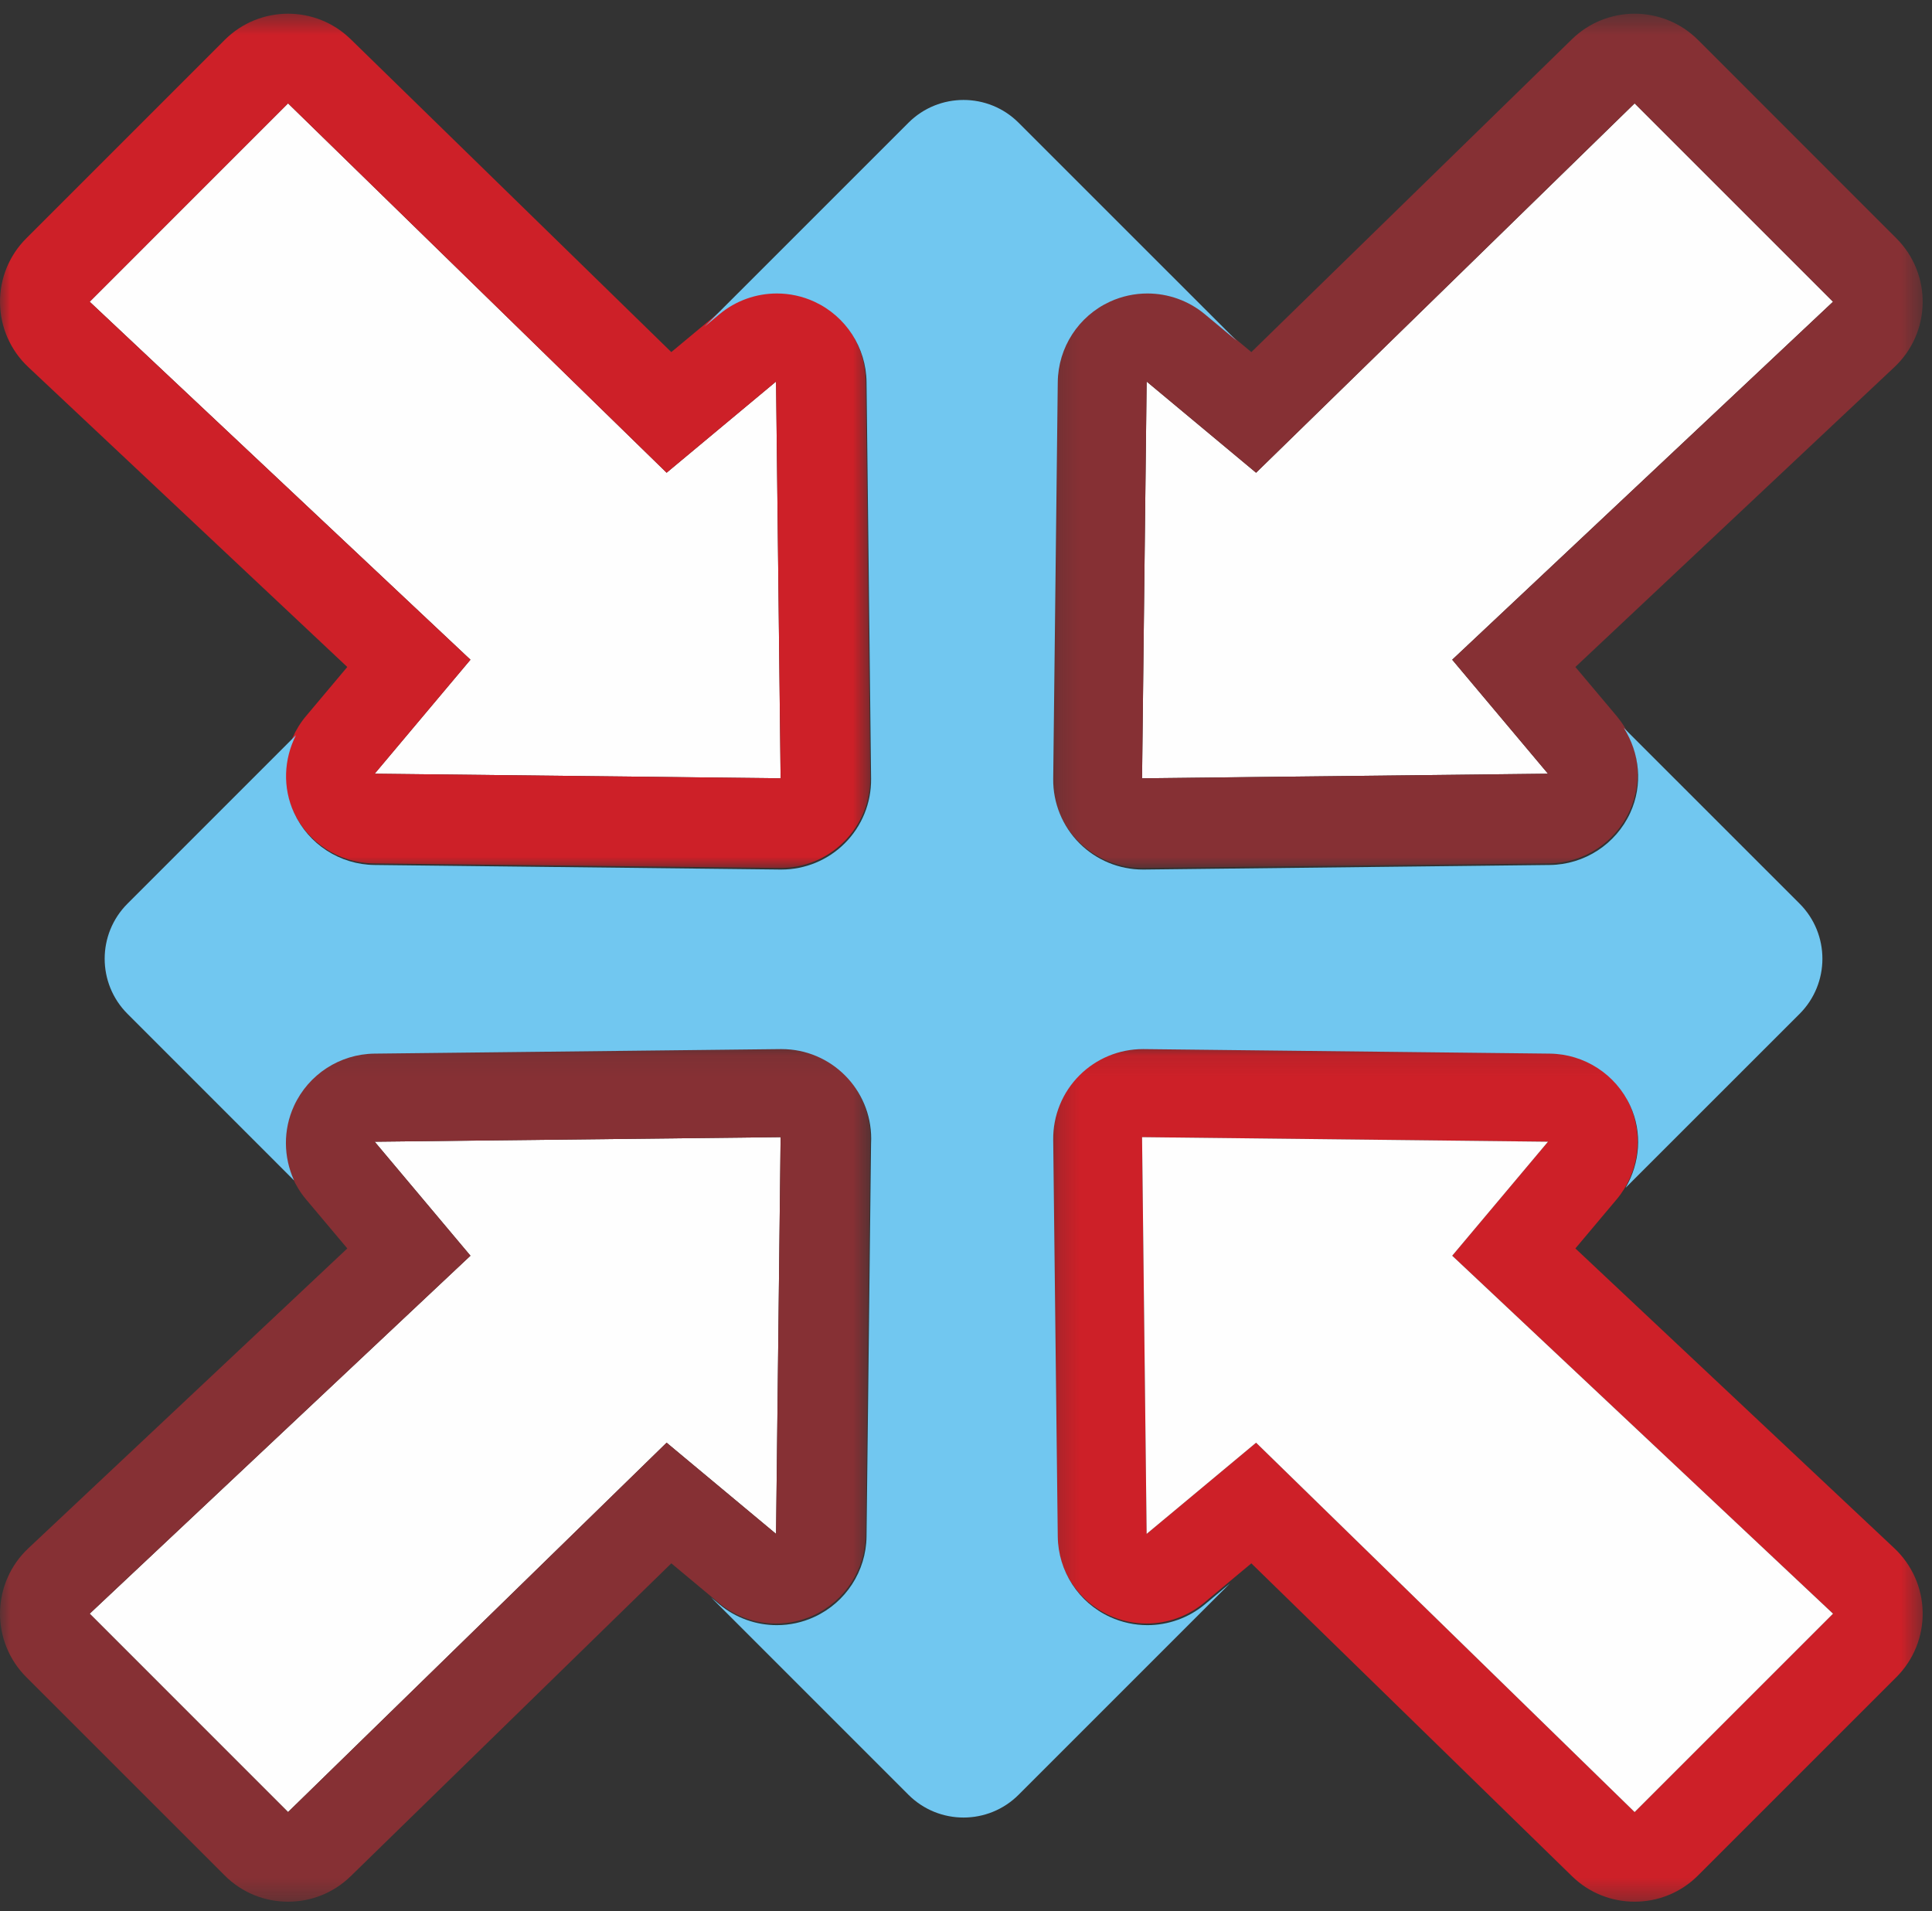
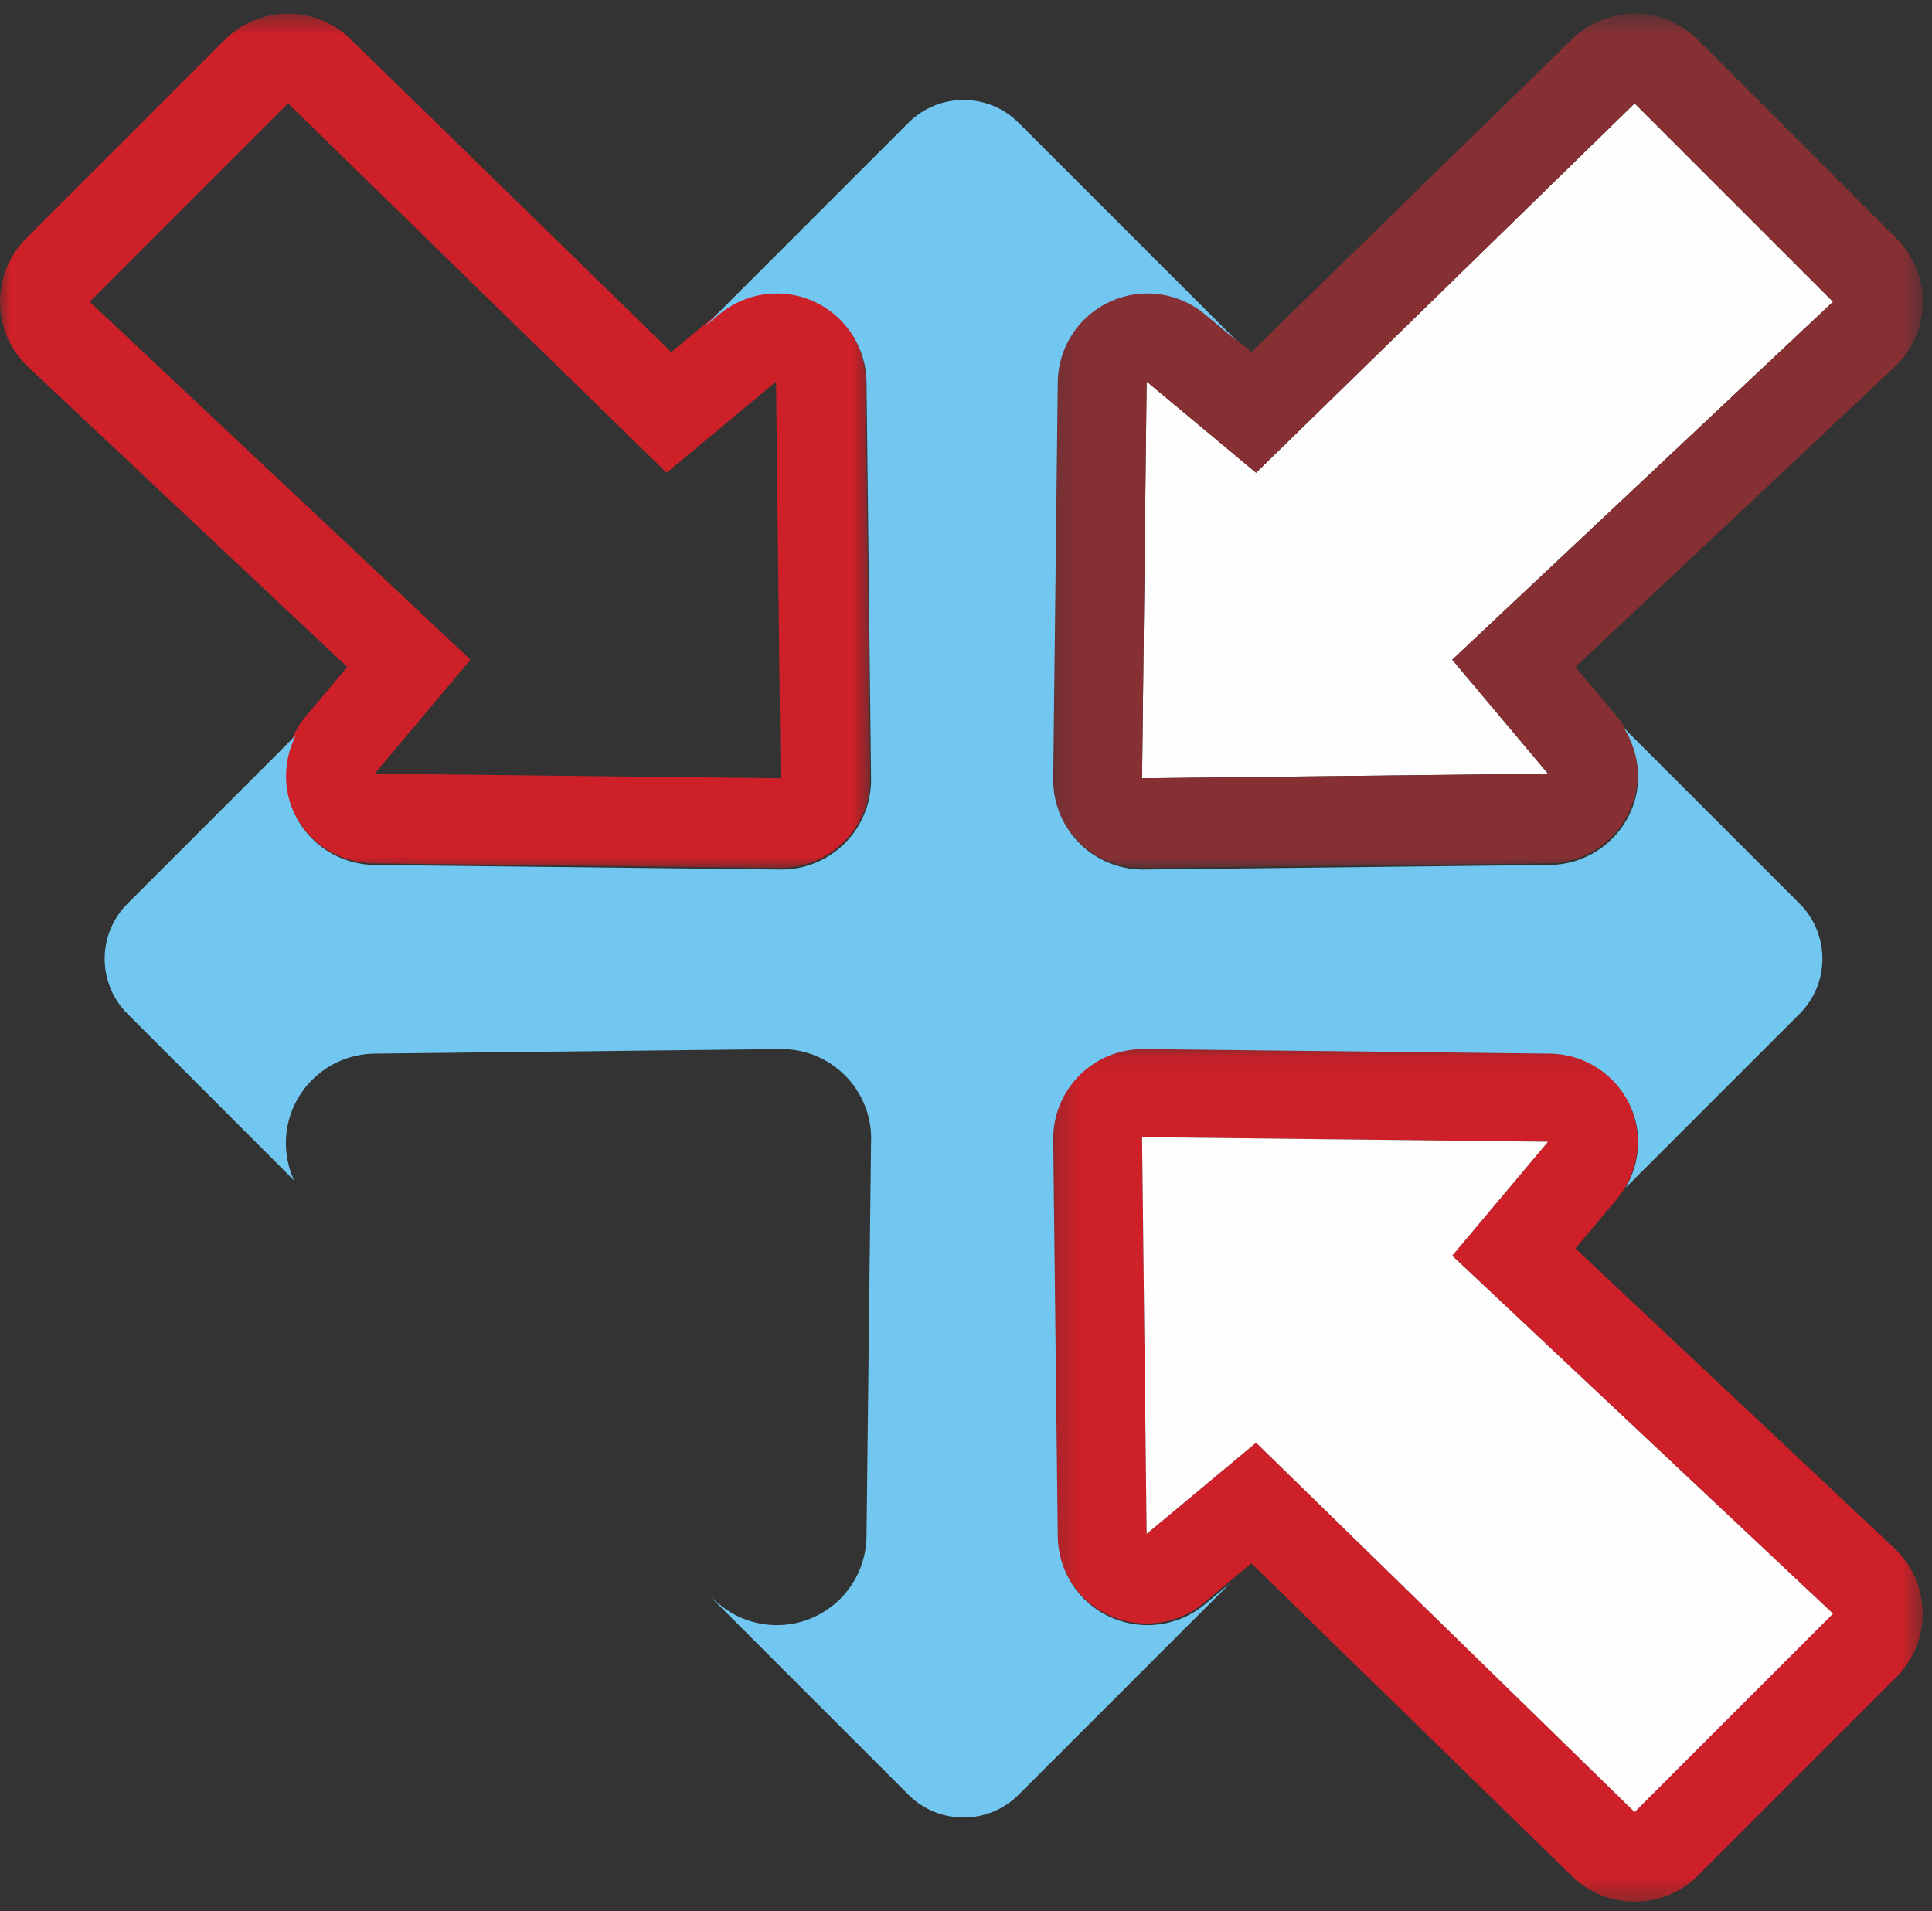
<svg xmlns="http://www.w3.org/2000/svg" xmlns:xlink="http://www.w3.org/1999/xlink" height="93" version="1.1" viewBox="0 0 94 93" width="94">
  <rect x="0" y="0" width="94" height="93" fill="#333333" stroke="none" />
  <title>Boost visibilty</title>
  <desc>Created with Sketch.</desc>
  <defs>
    <polygon id="path-1" points="0.204 0.1 42.547 0.1 42.547 41.665 0.204 41.665" />
    <polygon id="path-3" points="0 0.467 42.342 0.467 42.342 42.031 0 42.031" />
-     <polygon id="path-5" points="0 0.101 42.347 0.101 42.347 41.666 0 41.666" />
    <polygon id="path-7" points="0.204 0.467 42.547 0.467 42.547 42.031 0.204 42.031" />
  </defs>
  <g fill="none" fill-rule="evenodd" id="Desktop" stroke="none" stroke-width="1">
    <g id="Home-B" transform="translate(-208, -1470)">
      <g id="Boost-visibilty" transform="translate(208, 1470)">
        <g id="Group-23">
          <g id="Group-4" transform="translate(51, 50.867)">
            <mask fill="white" id="mask-2">
              <use xlink:href="#path-1" />
            </mask>
            <g id="Clip-3" />
            <path d="M4.566,0.1 C3.411,0.1 2.301,0.559 1.481,1.379 C0.651,2.21 0.191,3.339 0.204,4.512 L0.426,23.817 C0.445,25.502 1.431,27.024 2.961,27.729 C3.546,27.999 4.17,28.13 4.788,28.13 C5.79,28.13 6.783,27.785 7.583,27.12 L9.883,25.202 L25.485,40.425 C26.333,41.254 27.433,41.665 28.531,41.665 C29.649,41.665 30.766,41.24 31.616,40.389 L41.268,30.737 C42.103,29.902 42.565,28.764 42.546,27.584 C42.528,26.404 42.031,25.28 41.173,24.472 L25.649,9.879 L27.656,7.492 C28.741,6.199 28.985,4.397 28.281,2.864 C27.576,1.33 26.053,0.342 24.364,0.324 L4.616,0.1 L4.566,0.1 Z M4.566,4.464 L24.316,4.685 L19.656,10.232 L38.184,27.65 L28.531,37.304 L10.114,19.33 L4.79,23.767 L4.566,4.464 L4.566,4.464 Z" fill="#CD2028" id="Fill-2" mask="url(#mask-2)" />
          </g>
-           <polygon fill="#FEFEFE" id="Fill-5" points="14.015 5.03 4.364 14.682 22.89 32.1 18.23 37.647 37.98 37.87 37.758 18.565 32.434 23.002" />
          <g id="Group-9" transform="translate(0, 0.201)">
            <mask fill="white" id="mask-4">
              <use xlink:href="#path-3" />
            </mask>
            <g id="Clip-8" />
            <path d="M14.015,0.466 C12.899,0.466 11.782,0.893 10.93,1.744 L1.277,11.398 C0.442,12.231 -0.018,13.368 0,14.548 C0.02,15.729 0.513,16.851 1.375,17.659 L16.897,32.253 L14.89,34.641 C13.805,35.933 13.563,37.734 14.265,39.268 C14.97,40.801 16.495,41.791 18.182,41.811 L37.932,42.031 L37.98,42.031 C39.137,42.031 40.247,41.573 41.065,40.754 C41.897,39.924 42.357,38.793 42.342,37.619 L42.12,18.314 C42.102,16.631 41.115,15.108 39.587,14.403 C39.002,14.133 38.379,14.001 37.758,14.001 C36.757,14.001 35.765,14.346 34.965,15.014 L32.662,16.931 L17.062,1.706 C16.213,0.879 15.115,0.466 14.015,0.466 M14.015,4.829 L32.434,22.801 L37.758,18.364 L37.98,37.669 L18.23,37.446 L22.89,31.899 L4.364,14.481 L14.015,4.829" fill="#CD2028" id="Fill-7" mask="url(#mask-4)" />
          </g>
-           <polygon fill="#FEFEFE" id="Fill-10" points="14.015 88.171 4.364 78.518 22.89 61.1 18.23 55.553 37.98 55.331 37.758 74.636 32.434 70.198" />
          <g id="Group-14" transform="translate(0, 50.867)">
            <mask fill="white" id="mask-6">
              <use xlink:href="#path-5" />
            </mask>
            <g id="Clip-13" />
-             <path d="M37.988,0.101 L37.98,0.101 L37.92,0.101 L18.182,0.323 C16.495,0.341 14.97,1.331 14.265,2.864 C13.563,4.398 13.805,6.199 14.89,7.491 L16.898,9.879 L1.375,24.473 C0.515,25.281 0.02,26.404 3.25260652e-19,27.584 C-0.018,28.764 0.443,29.903 1.278,30.736 L10.932,40.388 C11.782,41.239 12.898,41.666 14.015,41.666 C15.115,41.666 16.213,41.254 17.062,40.426 L32.663,25.201 L34.965,27.121 C35.765,27.786 36.757,28.131 37.758,28.131 C38.378,28.131 39.002,27.999 39.587,27.729 C41.115,27.024 42.102,25.503 42.12,23.818 L42.34,4.706 C42.345,4.626 42.347,4.546 42.347,4.464 C42.347,2.054 40.398,0.101 37.988,0.101 L37.988,0.101 Z M37.98,4.464 L37.758,23.769 L32.433,19.331 L14.015,37.304 L4.363,27.651 L22.89,10.233 L18.23,4.686 L37.98,4.464 L37.98,4.464 Z" fill="#863034" id="Fill-12" mask="url(#mask-6)" />
          </g>
          <polygon fill="#FEFEFE" id="Fill-15" points="79.531 5.03 89.184 14.682 70.656 32.1 75.316 37.647 55.566 37.87 55.789 18.565 61.114 23.002" />
          <g id="Group-19" transform="translate(51, 0.201)">
            <mask fill="white" id="mask-8">
              <use xlink:href="#path-7" />
            </mask>
            <g id="Clip-18" />
            <path d="M28.531,0.466 C27.433,0.466 26.333,0.879 25.484,1.706 L9.884,16.931 L7.583,15.014 C6.783,14.346 5.789,14.001 4.788,14.001 C4.169,14.001 3.546,14.133 2.961,14.403 C1.431,15.108 0.444,16.631 0.426,18.314 L0.204,37.619 C0.191,38.793 0.651,39.924 1.483,40.754 C2.301,41.573 3.411,42.031 4.566,42.031 L4.616,42.031 L24.364,41.811 C26.053,41.791 27.578,40.801 28.281,39.268 C28.984,37.734 28.741,35.933 27.658,34.641 L25.649,32.253 L41.173,17.659 C42.033,16.851 42.528,15.729 42.546,14.548 C42.564,13.368 42.104,12.231 41.269,11.398 L31.618,1.744 C30.766,0.893 29.649,0.466 28.531,0.466 M28.531,4.829 L38.184,14.481 L19.656,31.899 L24.316,37.446 L4.566,37.669 L4.789,18.364 L10.114,22.801 L28.531,4.829" fill="#863034" id="Fill-17" mask="url(#mask-8)" />
          </g>
          <path d="M55.827,79.076 C55.208,79.076 54.585,78.943 54,78.675 C52.47,77.968 51.485,76.447 51.465,74.763 L51.243,55.458 C51.23,54.283 51.69,53.153 52.522,52.323 C53.34,51.505 54.45,51.047 55.605,51.047 L55.653,51.047 L75.403,51.267 C77.09,51.286 78.615,52.276 79.32,53.81 C79.917,55.11 79.793,56.585 79.093,57.795 L87.557,49.333 C89.038,47.852 89.038,45.448 87.557,43.968 L79.003,35.415 C79.785,36.651 79.94,38.193 79.32,39.545 C78.615,41.078 77.09,42.07 75.403,42.088 L55.653,42.31 L55.605,42.31 C54.45,42.31 53.34,41.85 52.522,41.032 C51.692,40.202 51.23,39.072 51.243,37.897 L51.465,18.591 C51.485,16.908 52.47,15.386 54,14.68 C54.583,14.412 55.207,14.28 55.827,14.28 C56.83,14.28 57.822,14.625 58.622,15.291 L60.172,16.583 L49.562,5.975 C48.082,4.493 45.678,4.493 44.197,5.975 L34.265,15.906 L35.003,15.291 C35.803,14.625 36.795,14.28 37.798,14.28 C38.418,14.28 39.042,14.412 39.623,14.68 C41.153,15.386 42.14,16.908 42.16,18.591 L42.382,37.897 C42.393,39.072 41.935,40.202 41.103,41.032 C40.285,41.852 39.175,42.31 38.018,42.31 L37.97,42.31 L18.222,42.088 C16.535,42.07 15.01,41.078 14.305,39.545 C13.743,38.325 13.808,36.943 14.398,35.773 L6.205,43.968 C4.722,45.448 4.722,47.852 6.205,49.333 L14.308,57.438 C13.79,56.301 13.768,54.978 14.305,53.81 C15.01,52.276 16.535,51.286 18.222,51.267 L37.958,51.047 L38.018,51.047 L38.027,51.047 C40.437,51.047 42.387,53 42.387,55.408 C42.387,55.49 42.385,55.57 42.38,55.65 L42.16,74.763 C42.14,76.447 41.153,77.97 39.623,78.675 C39.042,78.945 38.418,79.076 37.798,79.076 C36.795,79.076 35.803,78.731 35.003,78.065 L34.595,77.723 L44.197,87.326 C45.678,88.808 48.082,88.808 49.562,87.326 L59.843,77.045 L58.622,78.065 C57.822,78.73 56.83,79.076 55.827,79.076" fill="#71C7F0" id="Fill-20" />
          <polygon fill="#FEFEFE" id="Fill-1" points="79.531 88.171 89.184 78.518 70.656 61.1 75.316 55.553 55.566 55.331 55.789 74.635 61.114 70.198" />
        </g>
      </g>
    </g>
  </g>
</svg>